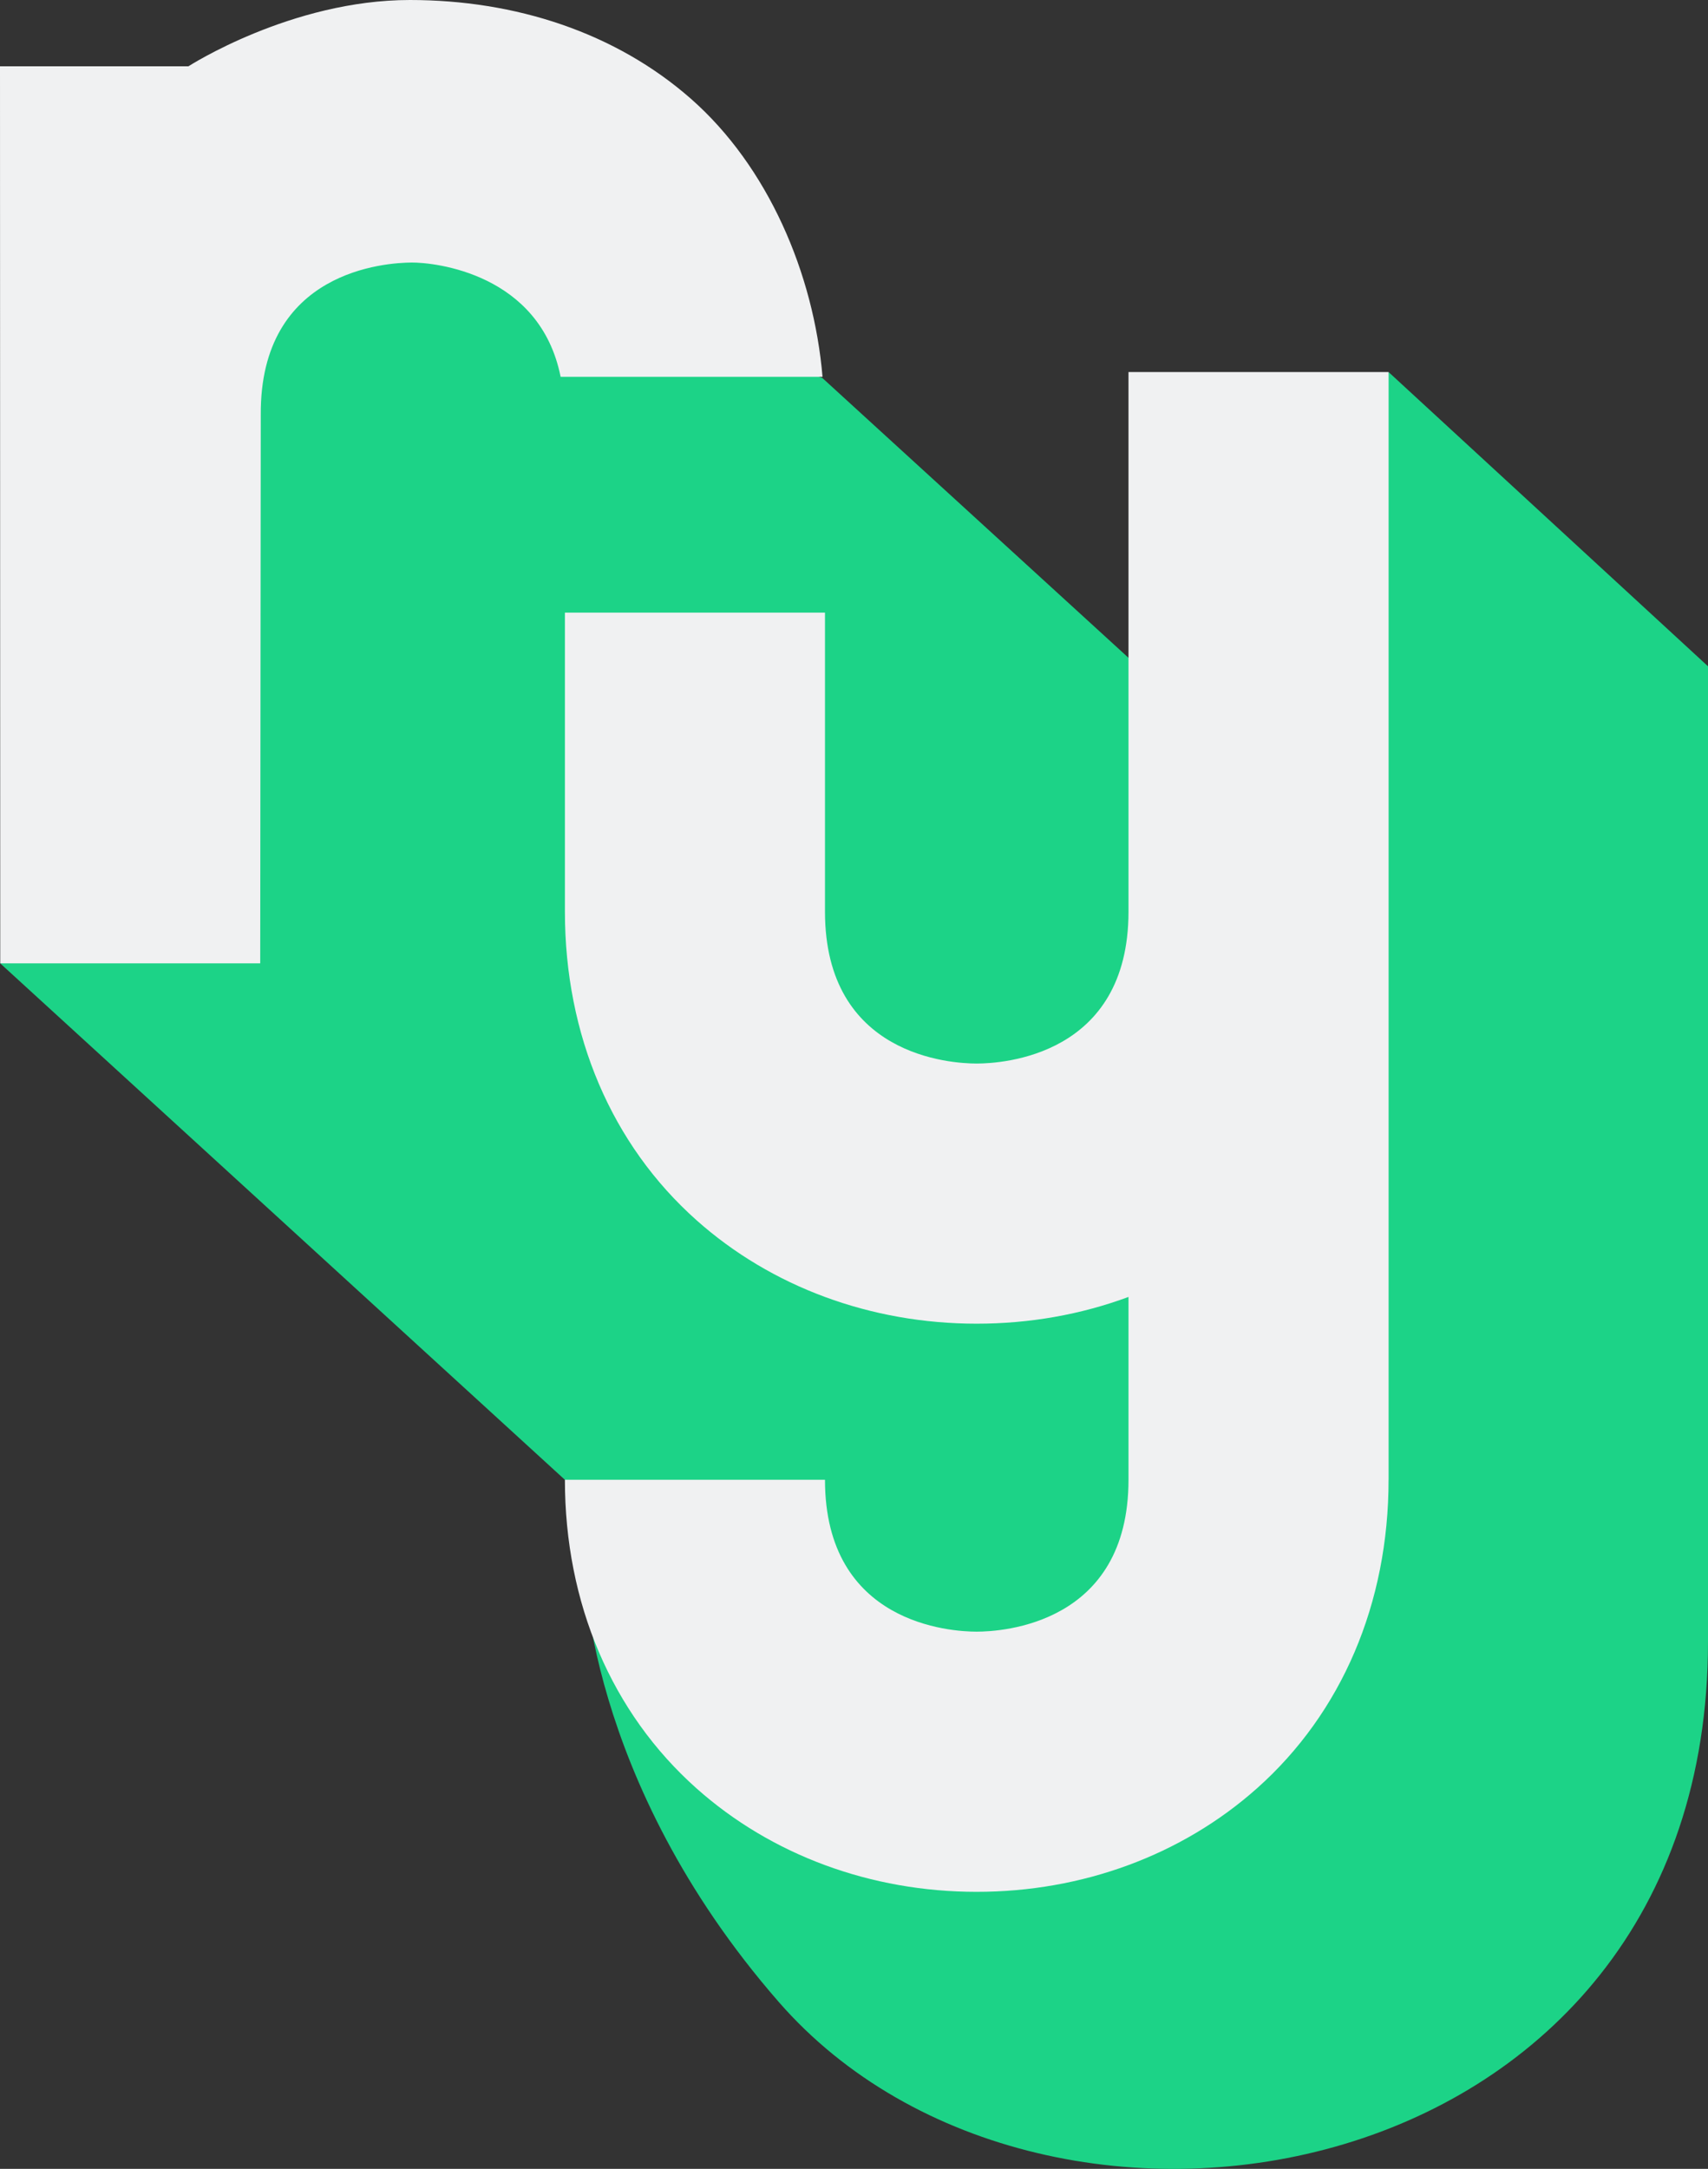
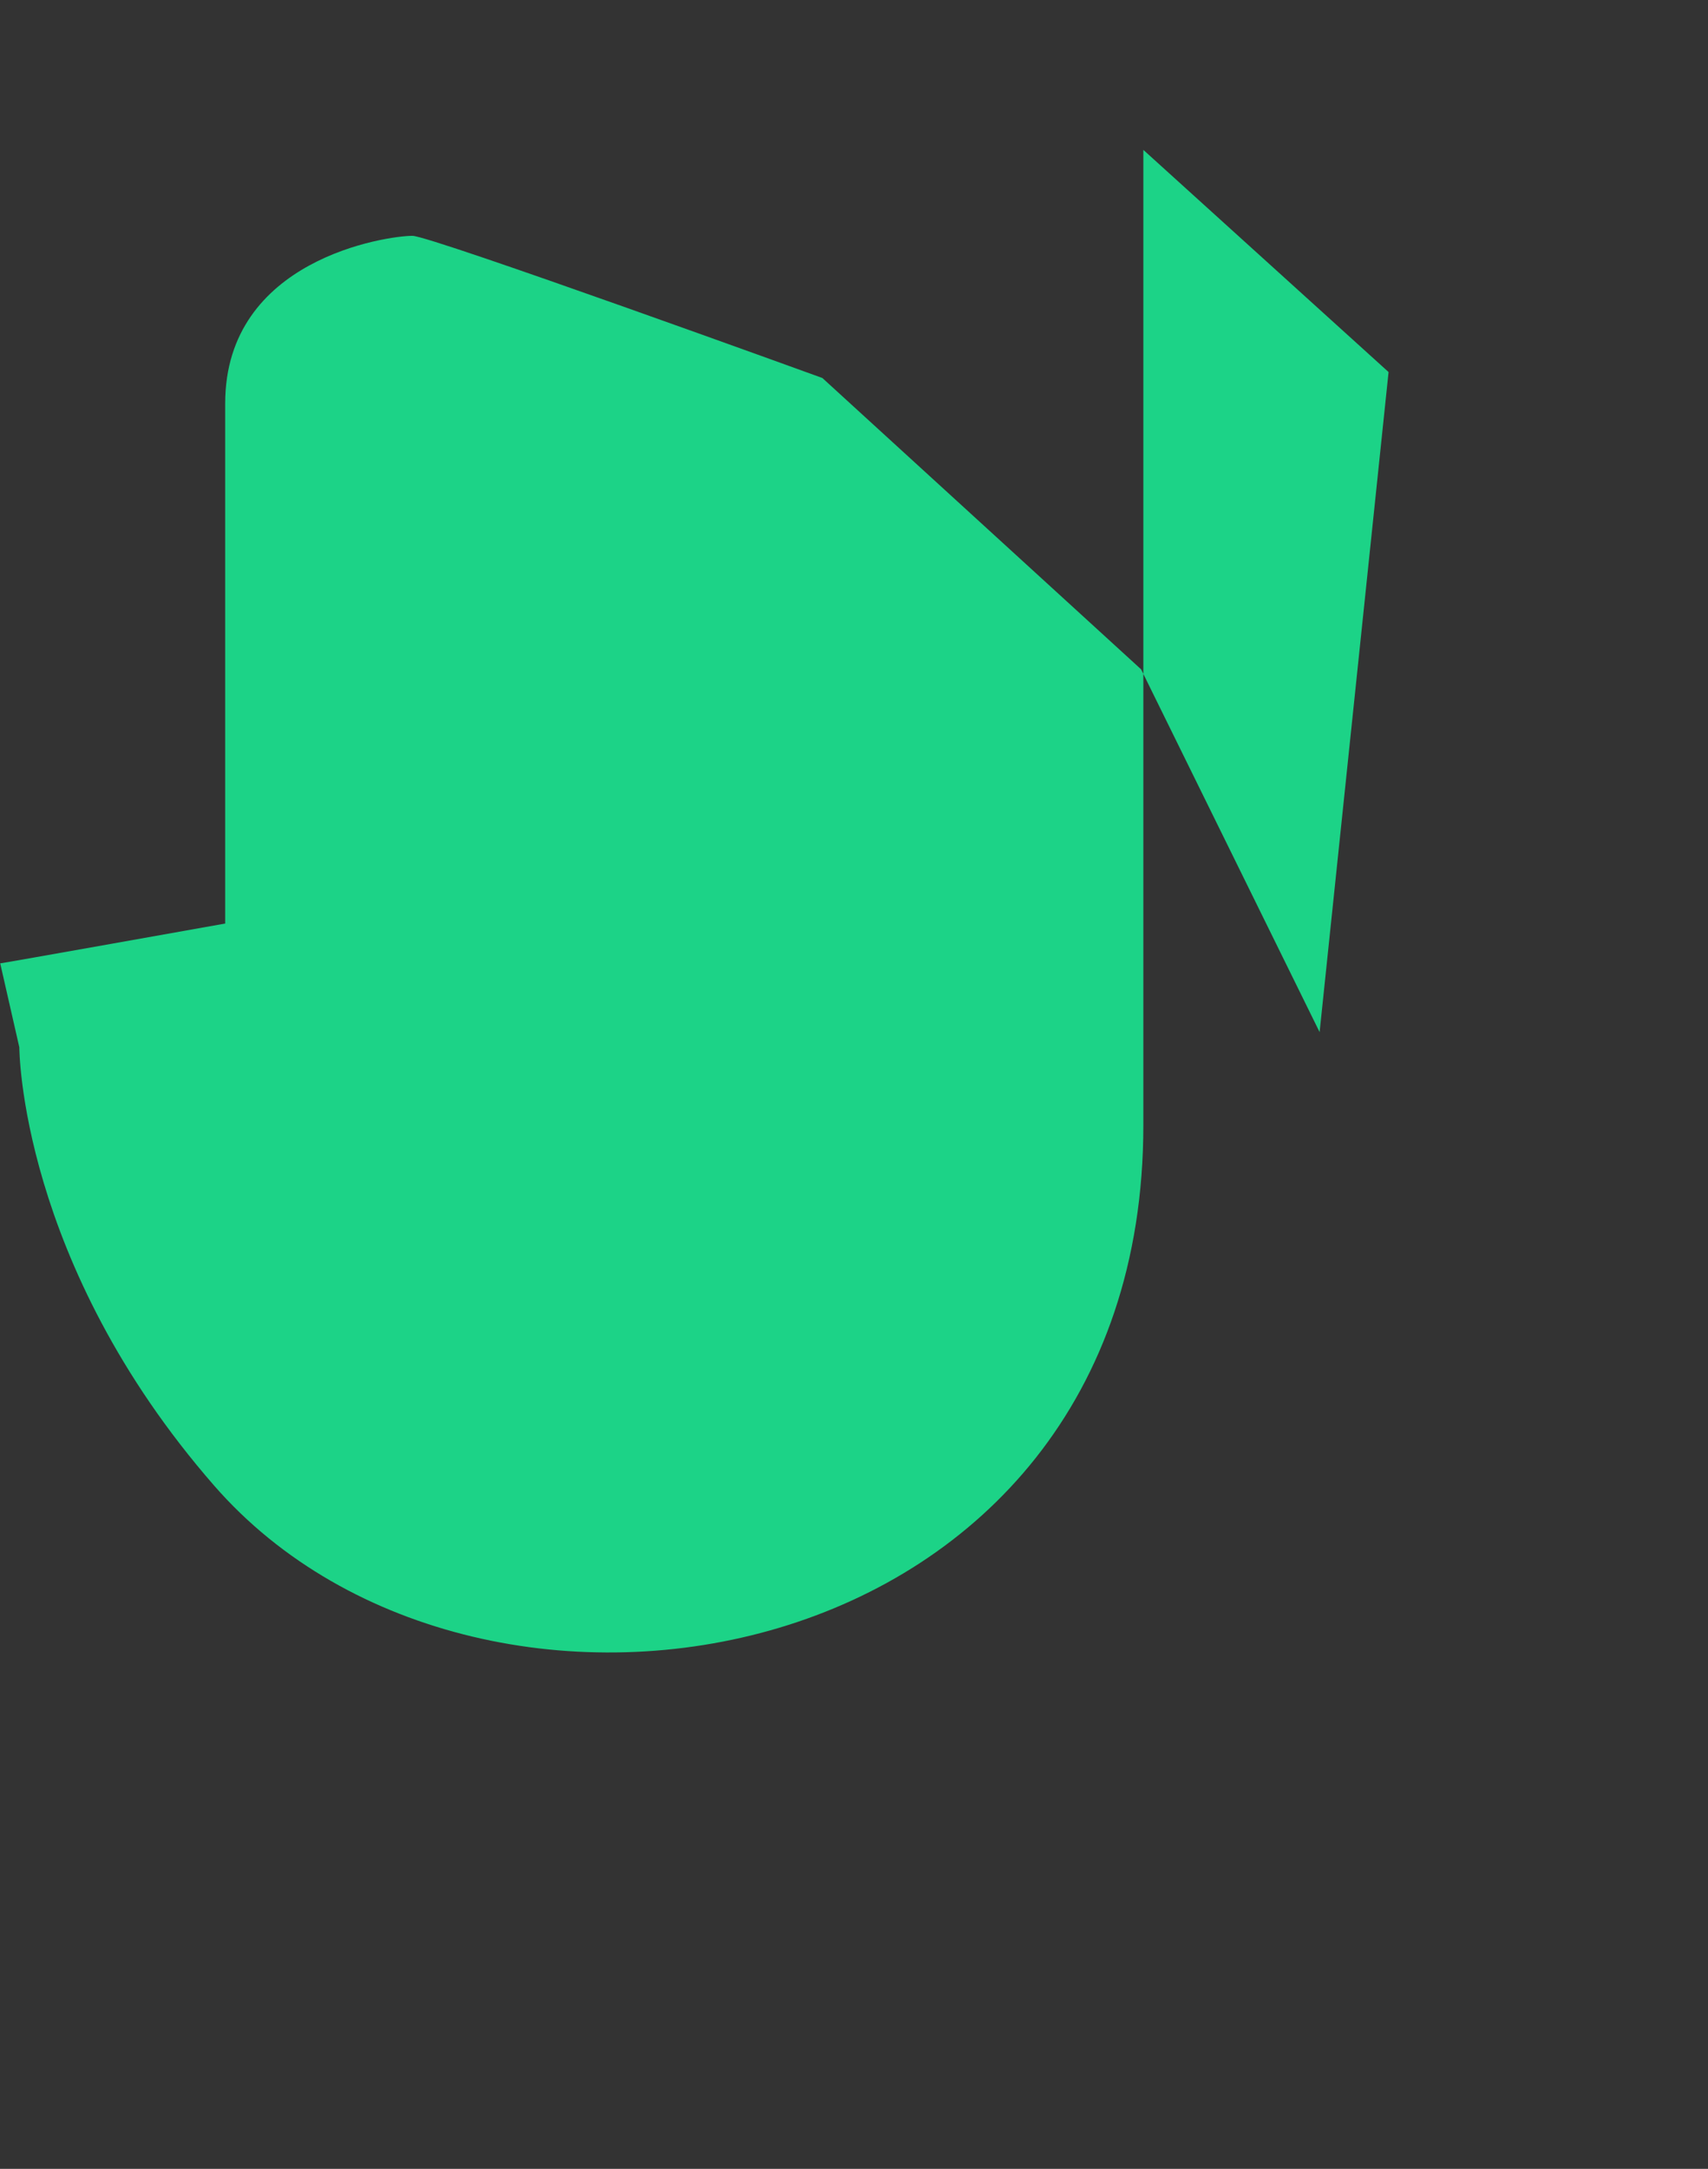
<svg xmlns="http://www.w3.org/2000/svg" version="1.1" id="Isolation_Mode" x="0px" y="0px" width="49.438px" height="62.743px" viewBox="0 0 49.438 62.743" enable-background="new 0 0 49.438 62.743" xml:space="preserve">
  <rect x="0" y="0" width="49.438" height="62.743" fill="#333333" stroke="none" />
  <g>
    <path fill="#1CD387" d="M55.642,30.261c0.013,0.016,0.026,0.032,0.04,0.05c-0.009-0.016-0.017-0.029-0.024-0.044L55.642,30.261z" />
  </g>
  <g>
-     <path fill="#1CD387" d="M40.192,10.763l-1.996,19.095l-5.168-10.496l-9.225-8.427c0,0-11.338-4.113-11.865-4.113   c-0.73,0-5.42,0.668-5.42,4.849v15.046c0,0-6.508,1.161-6.512,1.152l16.344,14.939l0.553,2.427c0,0,0,6.219,5.639,12.681   c7.757,8.889,26.896,5.553,26.896-10.425c0-1.417,0-28.216,0-28.216L40.192,10.763z" />
-     <path fill="#F0F1F2" d="M40.192,42.808c0,3.573-1.354,6.745-3.813,8.93c-2.169,1.928-5.048,2.991-8.11,2.991   c-3.059,0-5.938-1.062-8.106-2.991c-2.458-2.186-3.812-5.357-3.812-8.93h7.528c0,4.181,3.656,4.394,4.39,4.394   c0.734,0,4.395-0.213,4.395-4.394v-5.289c-1.373,0.509-2.859,0.774-4.395,0.774c-3.059,0-5.938-1.062-8.106-2.991   c-2.458-2.186-3.812-5.354-3.812-8.929v-8.65h7.528v8.65c0,4.181,3.656,4.394,4.39,4.394c0.734,0,4.395-0.213,4.395-4.394V10.763   h7.529V42.808z M19.997,2.856C17.816,0.942,14.924,0,11.864,0c-3.437,0-6.41,1.918-6.41,1.918H0l0.007,25.951h7.525l0.016-15.871   C7.522,7.816,11.184,7.6,11.917,7.595c0.662-0.004,3.713,0.312,4.31,3.306h7.581C23.554,7.907,22.226,4.814,19.997,2.856z" />
+     <path fill="#1CD387" d="M40.192,10.763l-1.996,19.095l-5.168-10.496l-9.225-8.427c0,0-11.338-4.113-11.865-4.113   c-0.73,0-5.42,0.668-5.42,4.849v15.046c0,0-6.508,1.161-6.512,1.152l0.553,2.427c0,0,0,6.219,5.639,12.681   c7.757,8.889,26.896,5.553,26.896-10.425c0-1.417,0-28.216,0-28.216L40.192,10.763z" />
  </g>
</svg>